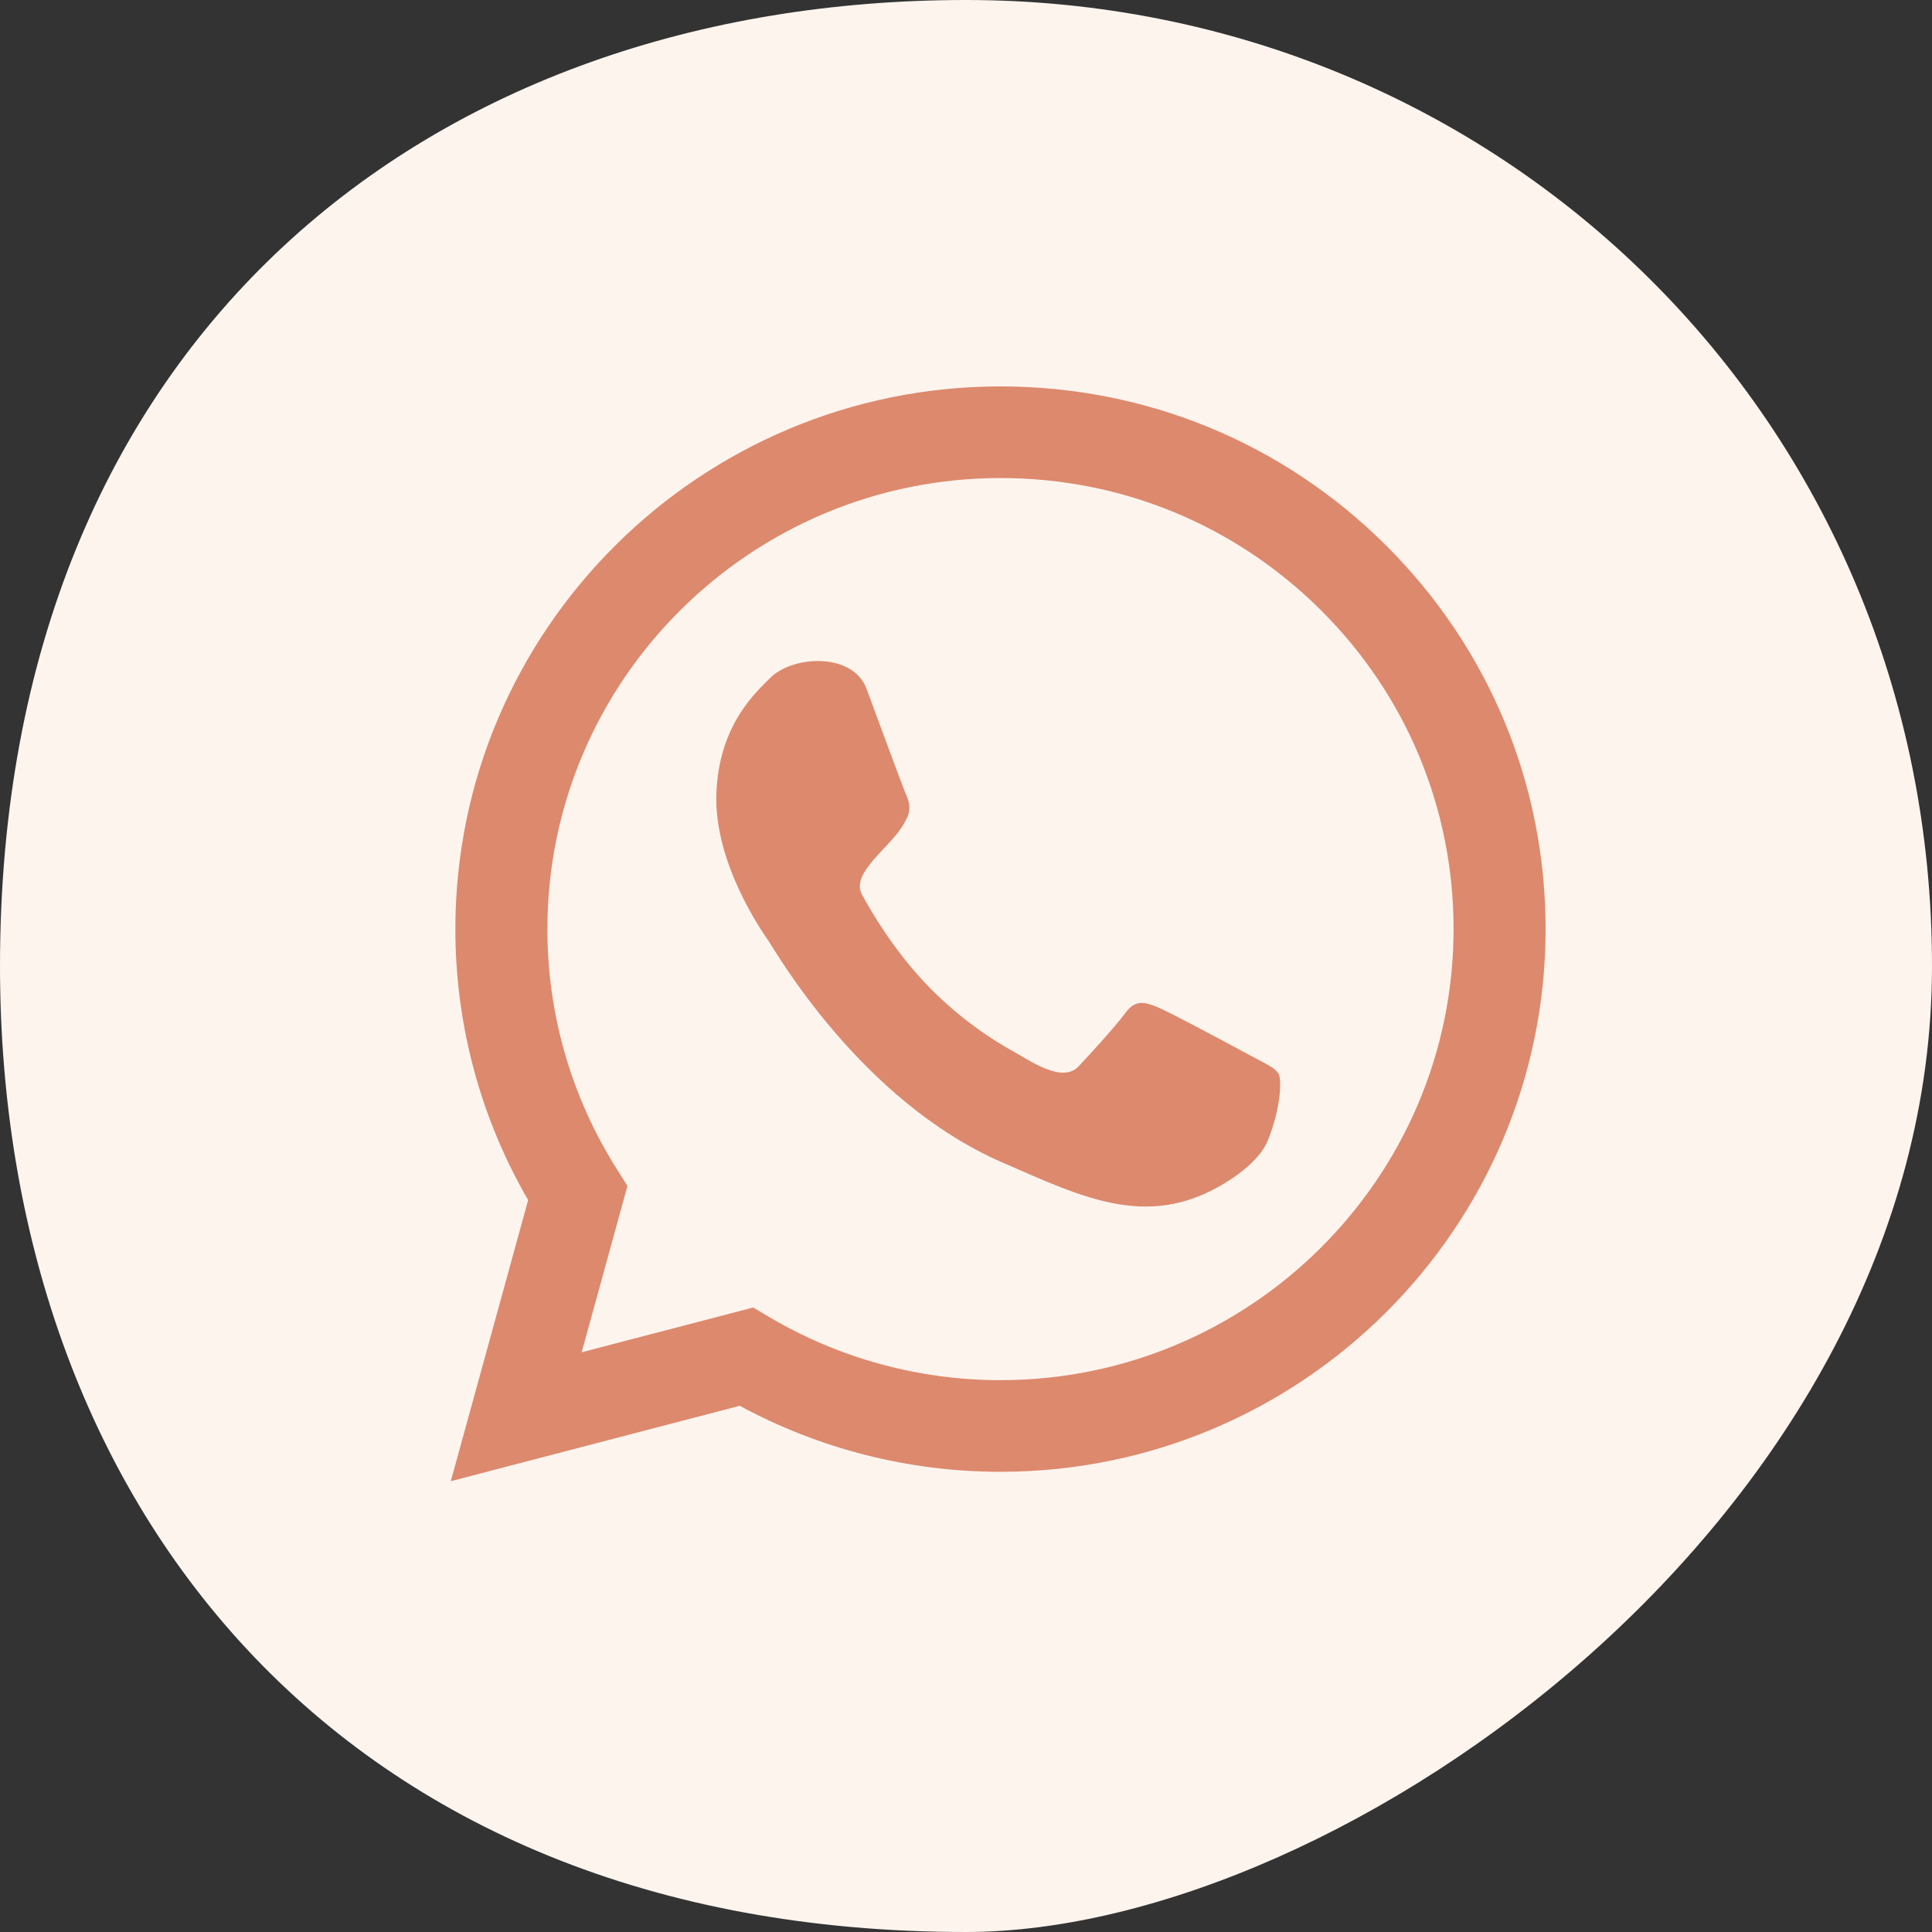
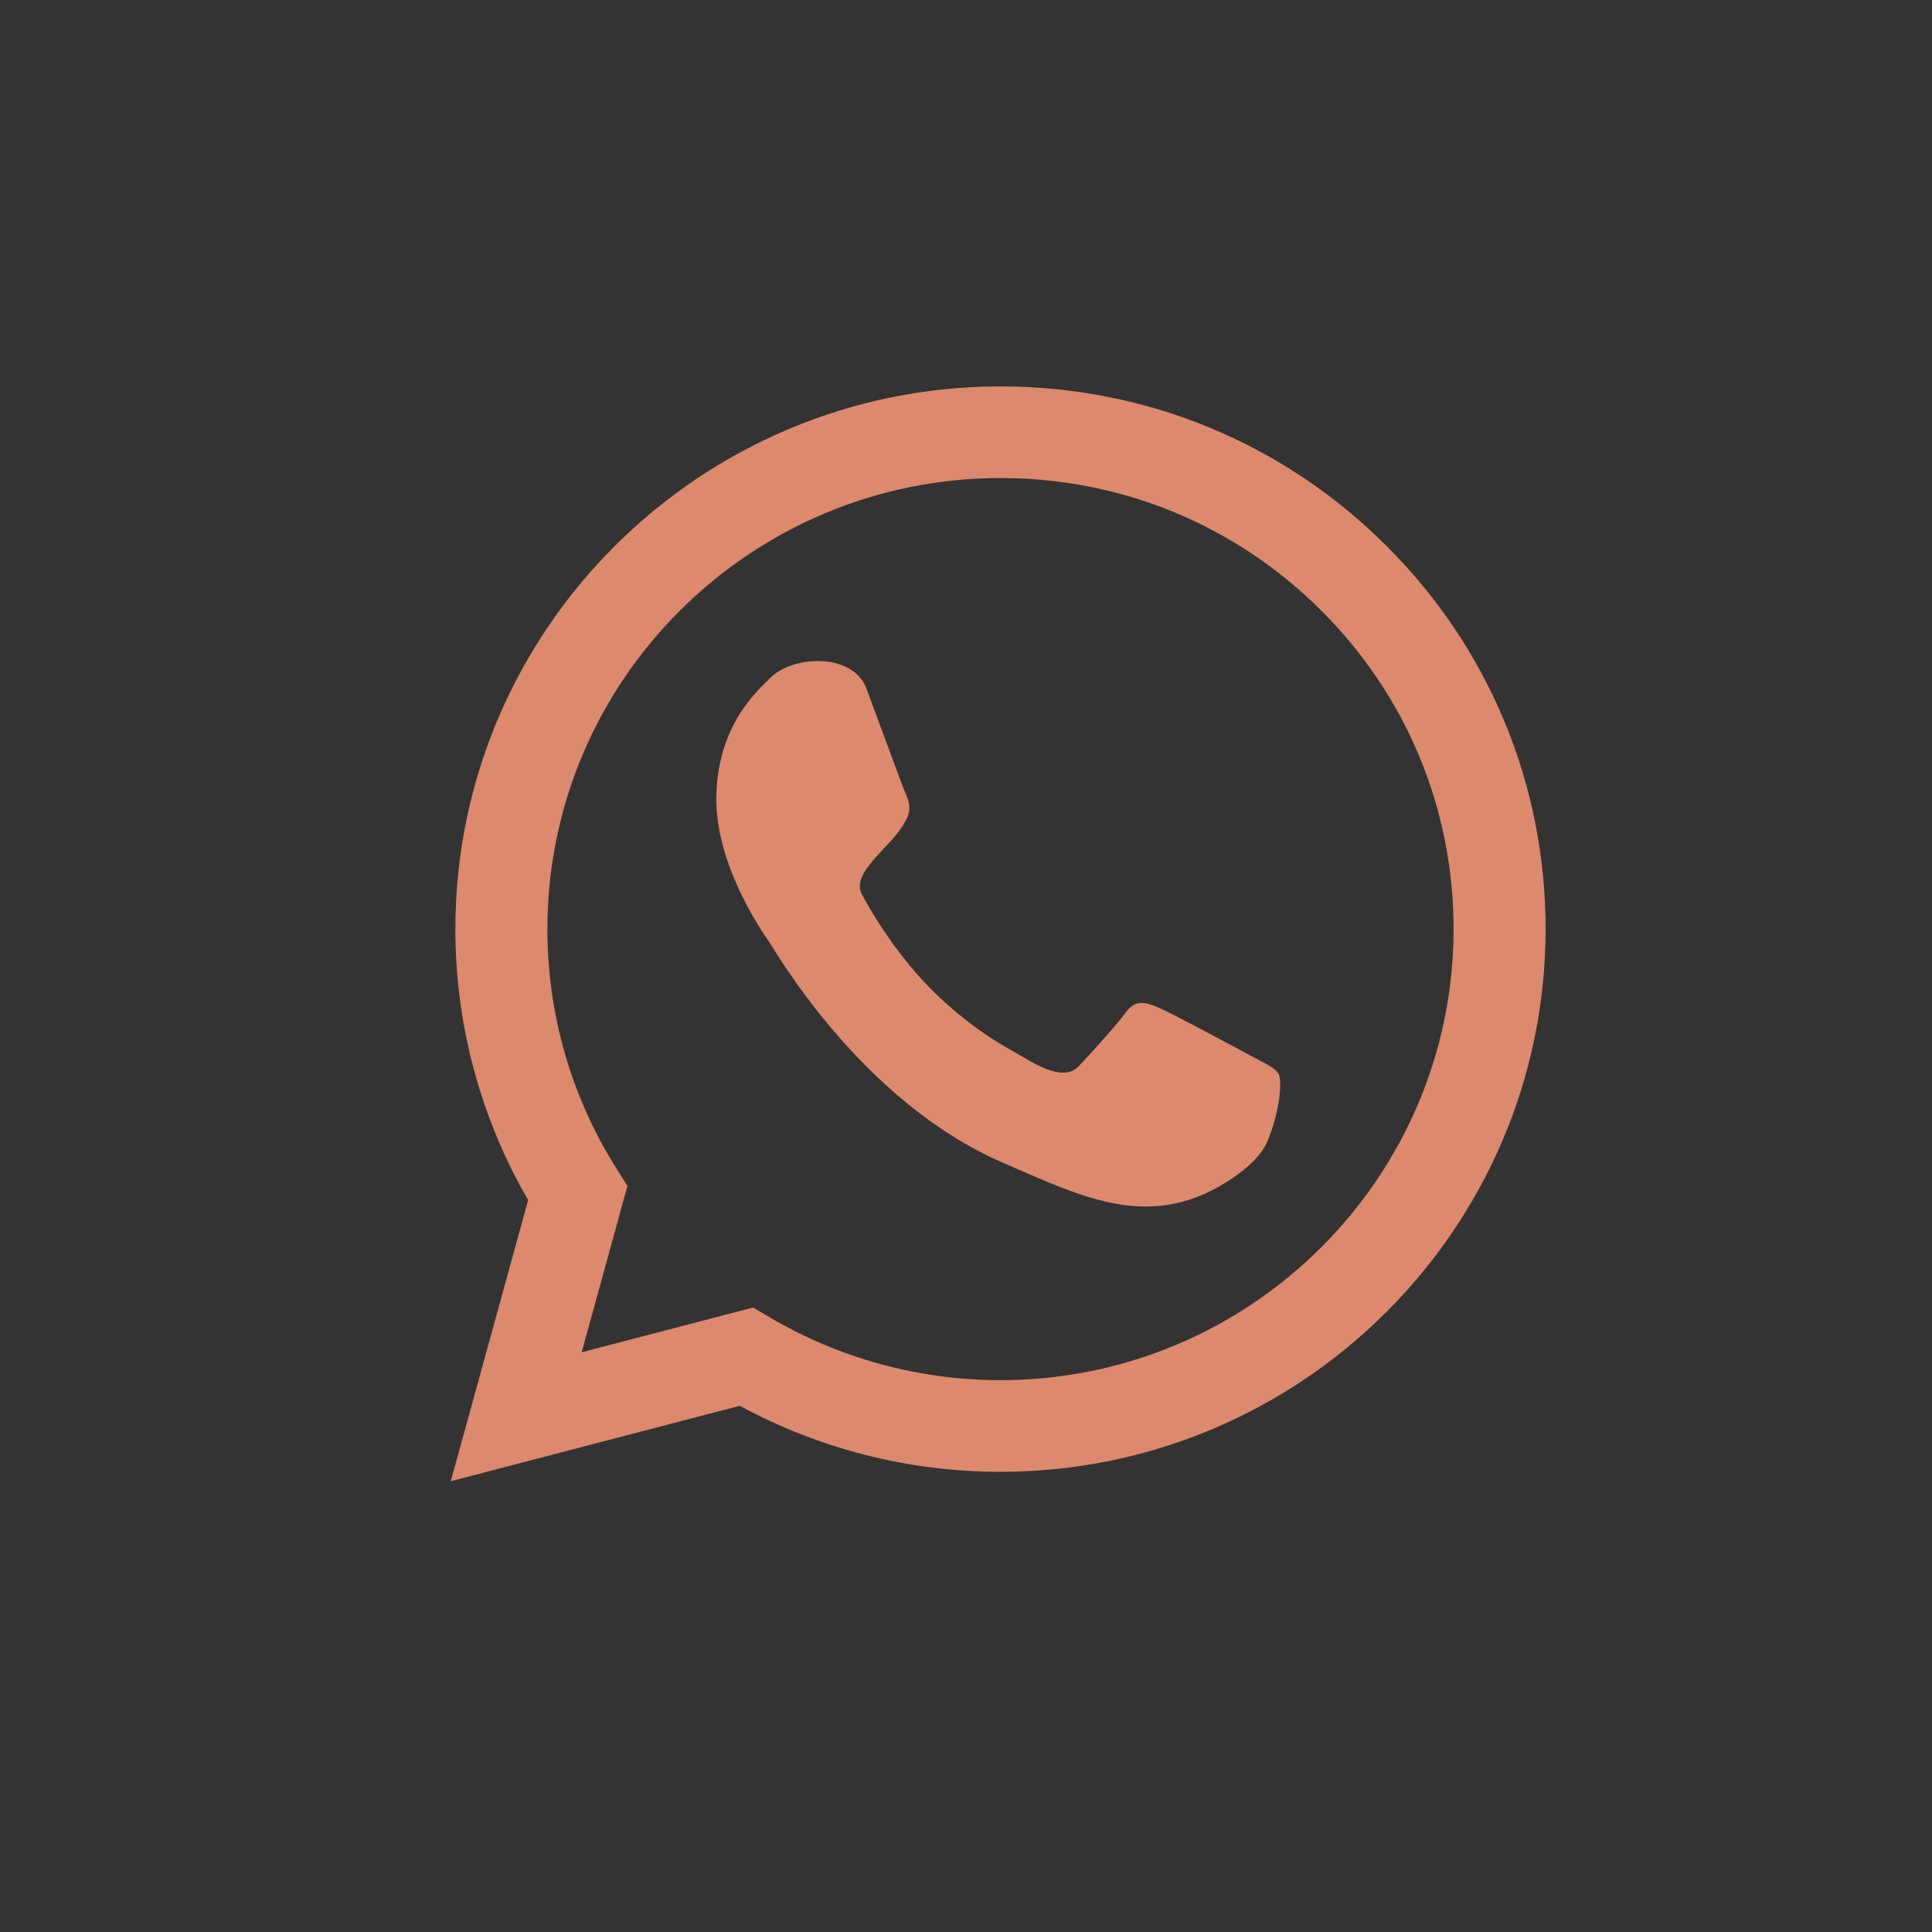
<svg xmlns="http://www.w3.org/2000/svg" width="30" height="30" viewBox="0 0 30 30" fill="none">
  <rect x="0" y="0" width="30" height="30" fill="#333333" stroke="none" />
-   <path d="M30 15C30 23.478 20.87 30 15 30C5.217 30 0 23.284 0 15C0 5.217 6.716 0 15 0C23.284 0 30 6.522 30 15Z" fill="#FDF4EE" />
  <path fill-rule="evenodd" clip-rule="evenodd" d="M19.443 16.405C19.228 16.288 18.17 15.719 17.972 15.638C17.773 15.558 17.629 15.517 17.474 15.73C17.319 15.942 16.881 16.419 16.747 16.559C16.495 16.826 16.003 16.475 15.728 16.323C15.411 16.147 14.996 15.877 14.547 15.447C13.917 14.844 13.504 14.113 13.384 13.889C13.201 13.548 13.842 13.15 14.039 12.785C14.05 12.765 14.061 12.744 14.073 12.722C14.152 12.579 14.12 12.45 14.069 12.338C14.019 12.227 13.62 11.136 13.454 10.692C13.243 10.129 12.31 10.174 11.96 10.527C11.751 10.738 11.164 11.245 11.124 12.319C11.083 13.393 11.83 14.461 11.934 14.611C12.038 14.761 13.36 17.089 15.556 18.047C16.856 18.613 17.892 19.138 19.144 18.291C19.39 18.124 19.602 17.92 19.687 17.708C19.889 17.206 19.905 16.768 19.854 16.675C19.803 16.582 19.659 16.522 19.443 16.404V16.405Z" fill="#DD896D" />
  <path fill-rule="evenodd" clip-rule="evenodd" d="M21.523 8.47C19.925 6.878 17.8 6.001 15.536 6C10.87 6 7.073 9.779 7.071 14.423C7.07 15.908 7.46 17.357 8.201 18.635L7 23L11.487 21.829C12.723 22.5 14.116 22.854 15.532 22.854H15.536C20.201 22.854 23.998 19.075 24 14.43C24.001 12.179 23.121 10.063 21.523 8.47V8.47ZM15.536 21.431H15.533C14.27 21.431 13.032 21.093 11.952 20.455L11.695 20.303L9.032 20.998L9.743 18.415L9.576 18.15C8.871 17.035 8.499 15.747 8.5 14.424C8.501 10.563 11.657 7.423 15.538 7.423C17.417 7.423 19.184 8.153 20.512 9.476C21.84 10.799 22.572 12.558 22.571 14.429C22.569 18.29 19.413 21.431 15.535 21.431L15.536 21.431Z" fill="#DD896D" />
</svg>